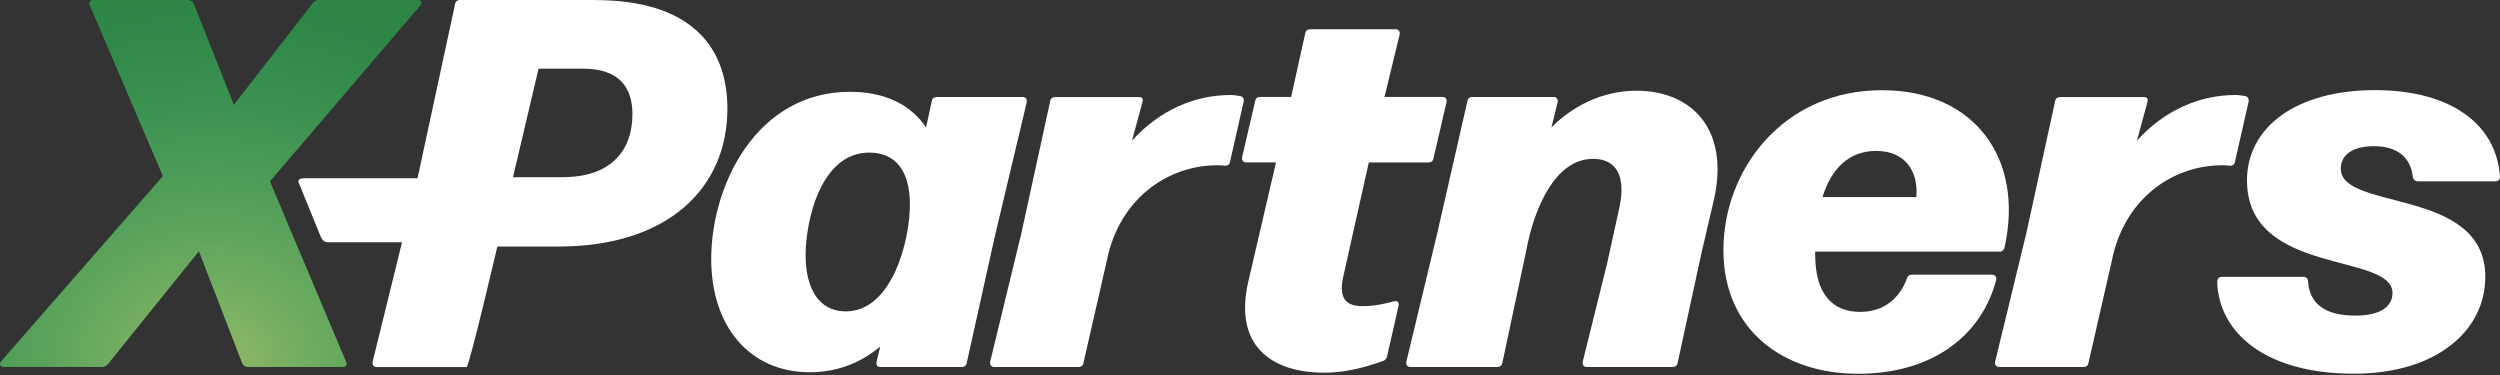
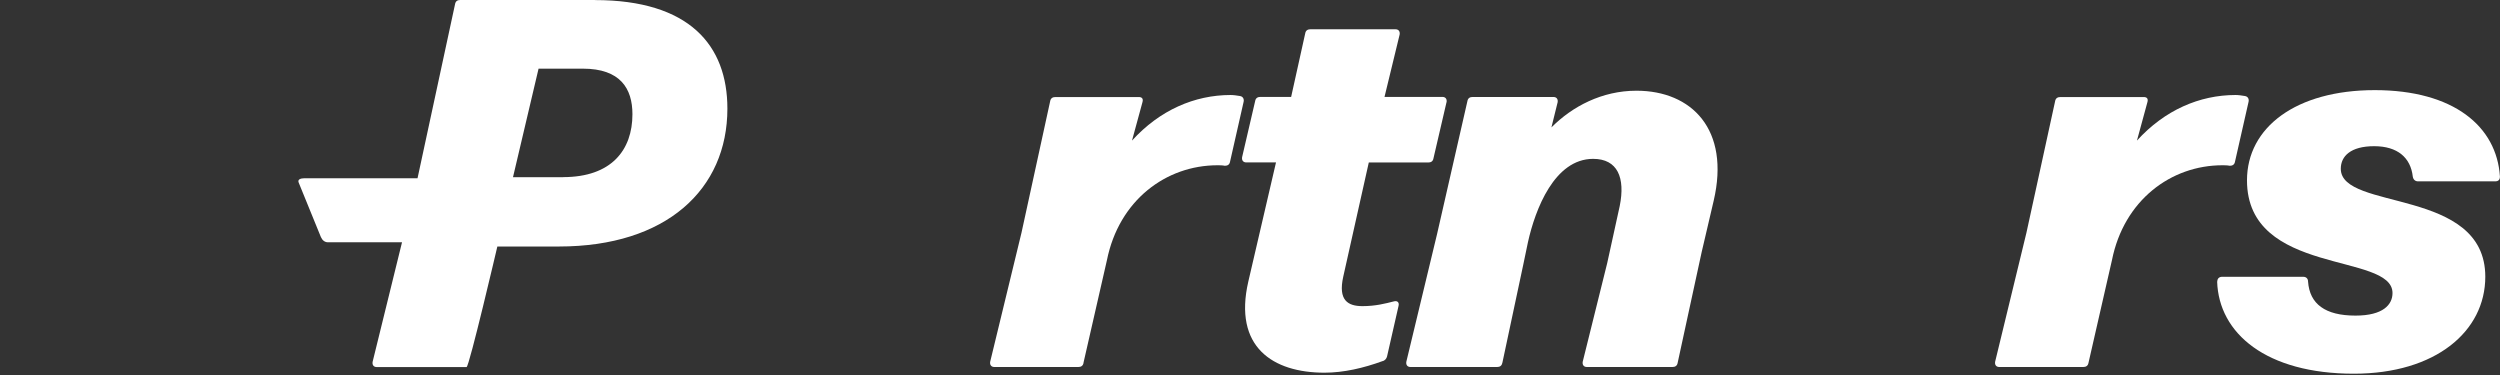
<svg xmlns="http://www.w3.org/2000/svg" width="920" height="138" viewBox="0 0 920 138" fill="none">
  <rect x="0" y="0" width="920" height="138" fill="#333333" stroke="none" />
  <g clip-path="url(#clip0_25_37)">
-     <path d="M39.632 134.066C39.045 134.655 38.299 135.031 37.526 135.031H1.434C0.101 135.031 -0.486 134.066 0.474 132.914L59.97 64.809L33.101 2.117C32.514 0.777 33.101 0 34.247 0H69.193C70.153 0 70.925 0.589 71.299 1.34L86.066 38.58L115.254 0.965C115.841 0.375 116.587 0 117.36 0H153.639C154.971 0 155.558 0.965 154.598 2.117L99.314 66.738L127.329 133.102C127.916 134.441 127.143 135.031 125.996 135.031H91.264C90.304 135.031 89.531 134.441 89.158 133.691L73.218 92.405L39.632 134.066Z" fill="#2D8546" />
-     <path d="M39.632 134.066C39.045 134.655 38.299 135.031 37.526 135.031H1.434C0.101 135.031 -0.486 134.066 0.474 132.914L59.97 64.809L33.101 2.117C32.514 0.777 33.101 0 34.247 0H69.193C70.153 0 70.925 0.589 71.299 1.34L86.066 38.58L115.254 0.965C115.841 0.375 116.587 0 117.36 0H153.639C154.971 0 155.558 0.965 154.598 2.117L99.314 66.738L127.329 133.102C127.916 134.441 127.143 135.031 125.996 135.031H91.264C90.304 135.031 89.531 134.441 89.158 133.691L73.218 92.405L39.632 134.066Z" fill="url(#paint0_radial_25_37)" />
    <path d="M218.901 0H169.374C168.414 0 167.641 0.375 167.455 1.554L153.647 65.613H111.824C110.864 65.613 109.398 65.935 109.905 67.167L118.088 87.234C118.621 88.44 119.528 89.163 120.7 89.163H147.943L137.12 133.155C136.934 134.307 137.494 135.084 138.666 135.084H171.693C172.653 135.084 183.022 90.717 183.022 90.717H205.679C245.21 90.717 267.681 69.685 267.681 39.973C267.681 16.638 253.66 0.027 218.927 0.027L218.901 0ZM207.199 65.211H188.779L198.189 25.265H214.502C228.31 25.265 232.735 32.606 232.735 42.036C232.735 55.164 225.058 65.184 207.199 65.184V65.211Z" fill="white" />
-     <path d="M342.895 37.241C343.081 36.089 343.854 35.687 344.814 35.687H376.294C377.441 35.687 378.027 36.464 377.84 37.616L366.139 86.806L355.769 133.504C355.583 134.656 354.81 135.058 353.85 135.058H323.916C322.769 135.058 322.37 134.281 322.583 133.129L323.916 127.529C317.012 133.316 308.375 136.987 298.006 136.987C275.935 136.987 261.728 120.215 261.728 95.326C261.728 68.132 278.414 33.785 312.774 33.785C325.835 33.785 335.218 38.607 340.789 46.913L342.895 37.268V37.241ZM334.845 75.258C334.845 62.72 329.46 56.156 319.864 56.156C302.005 56.156 296.46 81.233 296.46 93.959C296.46 105.721 301.072 114.589 311.228 114.589C328.314 114.589 334.845 88.547 334.845 75.232V75.258Z" fill="white" />
    <path d="M398.745 133.503C398.558 134.655 397.785 135.057 396.825 135.057H365.931C364.785 135.057 364.199 134.28 364.385 133.128L375.9 85.68L386.456 37.267C386.643 36.115 387.416 35.713 388.375 35.713H419.083C420.229 35.713 420.816 36.303 420.416 37.642L416.577 51.735C426.76 40.536 439.608 34.963 452.856 34.963C454.002 34.963 455.148 35.151 456.321 35.338C457.467 35.526 457.867 36.49 457.654 37.455L452.669 59.451C452.483 60.603 451.71 61.005 450.75 61.005C449.79 60.817 448.831 60.817 448.058 60.817C429.052 60.817 411.779 73.731 407.354 95.727L398.718 133.53L398.745 133.503Z" fill="white" />
    <path d="M532.317 37.616L527.519 58.245C527.333 59.397 526.56 59.799 525.6 59.799H503.716L494.306 101.862C492.387 110.543 496.039 112.659 501.397 112.659C506.195 112.659 509.847 111.695 512.912 110.918C514.245 110.543 515.018 111.293 514.645 112.659L510.433 131.172C510.246 131.949 509.66 132.726 508.7 132.914C501.796 135.432 494.493 137.147 487.402 137.147C468.397 137.147 453.816 127.69 459.387 103.577L469.57 59.772H458.641C457.494 59.772 456.908 58.995 457.095 57.843L461.893 37.214C462.079 36.062 462.852 35.66 463.812 35.66H475.141L480.312 12.324C480.498 11.172 481.271 10.77 482.231 10.77H513.525C514.671 10.77 515.258 11.547 515.071 12.699L509.5 35.66H530.798C531.944 35.66 532.531 36.437 532.344 37.589L532.317 37.616Z" fill="white" />
    <path d="M552.848 133.504C552.661 134.656 551.888 135.058 550.929 135.058H519.075C517.929 135.058 517.342 134.281 517.529 133.129L528.858 86.055L540 37.241C540.186 36.089 540.959 35.687 541.919 35.687H571.667C572.813 35.687 573.399 36.464 573.213 37.616L570.92 46.886C578.597 39.17 589.526 33.383 602.214 33.383C622.553 33.383 636.76 47.663 630.63 73.892L626.205 92.807L617.382 133.504C617.195 134.656 616.422 135.058 615.462 135.058H583.982C582.836 135.058 582.249 134.281 582.436 133.129L591.445 96.853L596.057 75.821C598.163 65.399 595.284 58.46 586.274 58.46C572.067 58.46 564.976 76.973 562.284 89.136L560.551 97.442L552.874 133.504H552.848Z" fill="white" />
-     <path d="M735.751 92.593H667.992V93.745C667.992 108.4 674.523 114.776 684.492 114.776C693.315 114.776 699.073 109.766 701.765 102.425C701.952 101.461 702.725 101.086 703.684 101.086H733.059C734.205 101.086 734.792 101.863 734.605 103.015C729.221 123.457 711.201 137.549 683.746 137.549C656.29 137.549 634.219 121.528 634.219 92.03C634.219 62.532 656.104 33.195 692.569 33.195C726.555 33.195 744.974 58.272 737.67 91.066C737.484 92.03 736.711 92.619 735.751 92.619V92.593ZM670.684 72.525H705.23C706.003 62.88 701.019 55.54 690.463 55.54C680.494 55.54 673.963 61.916 670.684 72.525Z" fill="white" />
    <path d="M768.565 133.503C768.378 134.655 767.605 135.057 766.646 135.057H735.752C734.605 135.057 734.019 134.28 734.206 133.128L745.721 85.68L756.277 37.267C756.463 36.115 757.236 35.713 758.196 35.713H788.903C790.05 35.713 790.636 36.303 790.236 37.642L786.398 51.735C796.58 40.536 809.428 34.963 822.676 34.963C823.823 34.963 824.969 35.151 826.142 35.338C827.288 35.526 827.688 36.49 827.474 37.455L822.49 59.451C822.303 60.603 821.53 61.005 820.57 61.005C819.611 60.817 818.651 60.817 817.878 60.817C798.873 60.817 781.6 73.731 777.201 95.727L768.565 133.53V133.503Z" fill="white" />
    <path d="M815.962 103.604C815.962 102.452 816.735 101.862 817.695 101.862H847.629C848.589 101.862 849.362 102.452 849.362 103.604C849.949 111.909 855.706 116.142 866.822 116.142C877.004 116.142 880.443 112.097 880.443 107.837C880.443 92.78 826.891 101.675 826.891 66.363C826.891 46.886 844.937 33.168 873.912 33.168C902.887 33.168 918.827 46.484 919.973 64.997C919.973 66.149 919.387 66.738 918.241 66.738H889.826C888.866 66.738 888.093 66.149 887.906 64.997C887.133 58.058 882.335 53.798 873.699 53.798C865.062 53.798 861.41 57.468 861.41 62.103C861.41 77.723 914.589 68.855 914.589 101.836C914.589 121.903 896.356 137.522 866.209 137.522C833.955 137.522 816.495 122.68 815.909 103.577L815.962 103.604Z" fill="white" />
  </g>
  <defs>
    <radialGradient id="paint0_radial_25_37" cx="0" cy="0" r="1" gradientUnits="userSpaceOnUse" gradientTransform="translate(77.536 135.031) rotate(-90) scale(135.031 155.072)">
      <stop stop-color="#96BB68" />
      <stop offset="1" stop-color="#4FB06B" stop-opacity="0" />
    </radialGradient>
    <clipPath id="clip0_25_37">
      <rect width="920" height="137.549" fill="white" />
    </clipPath>
  </defs>
</svg>